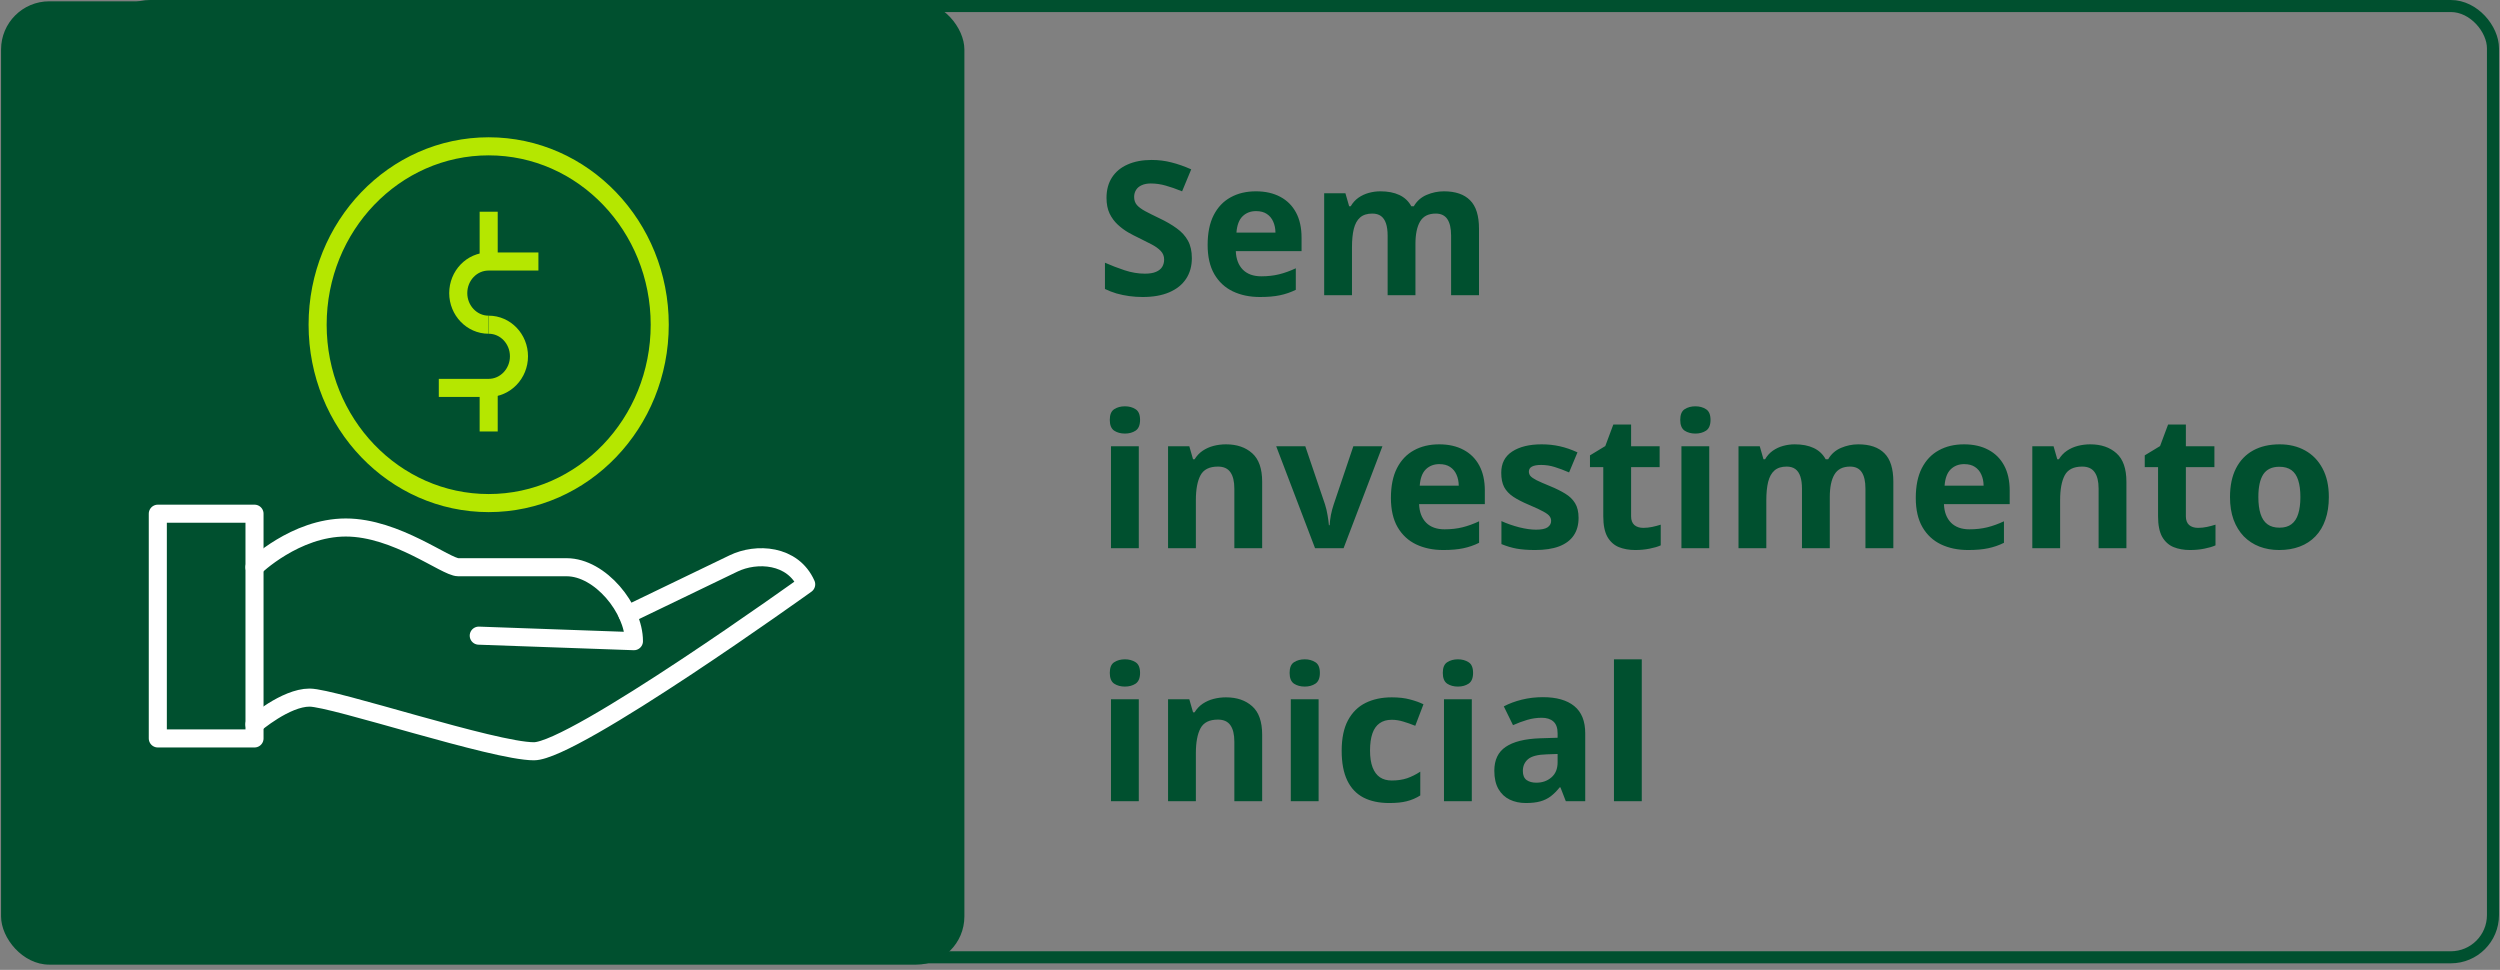
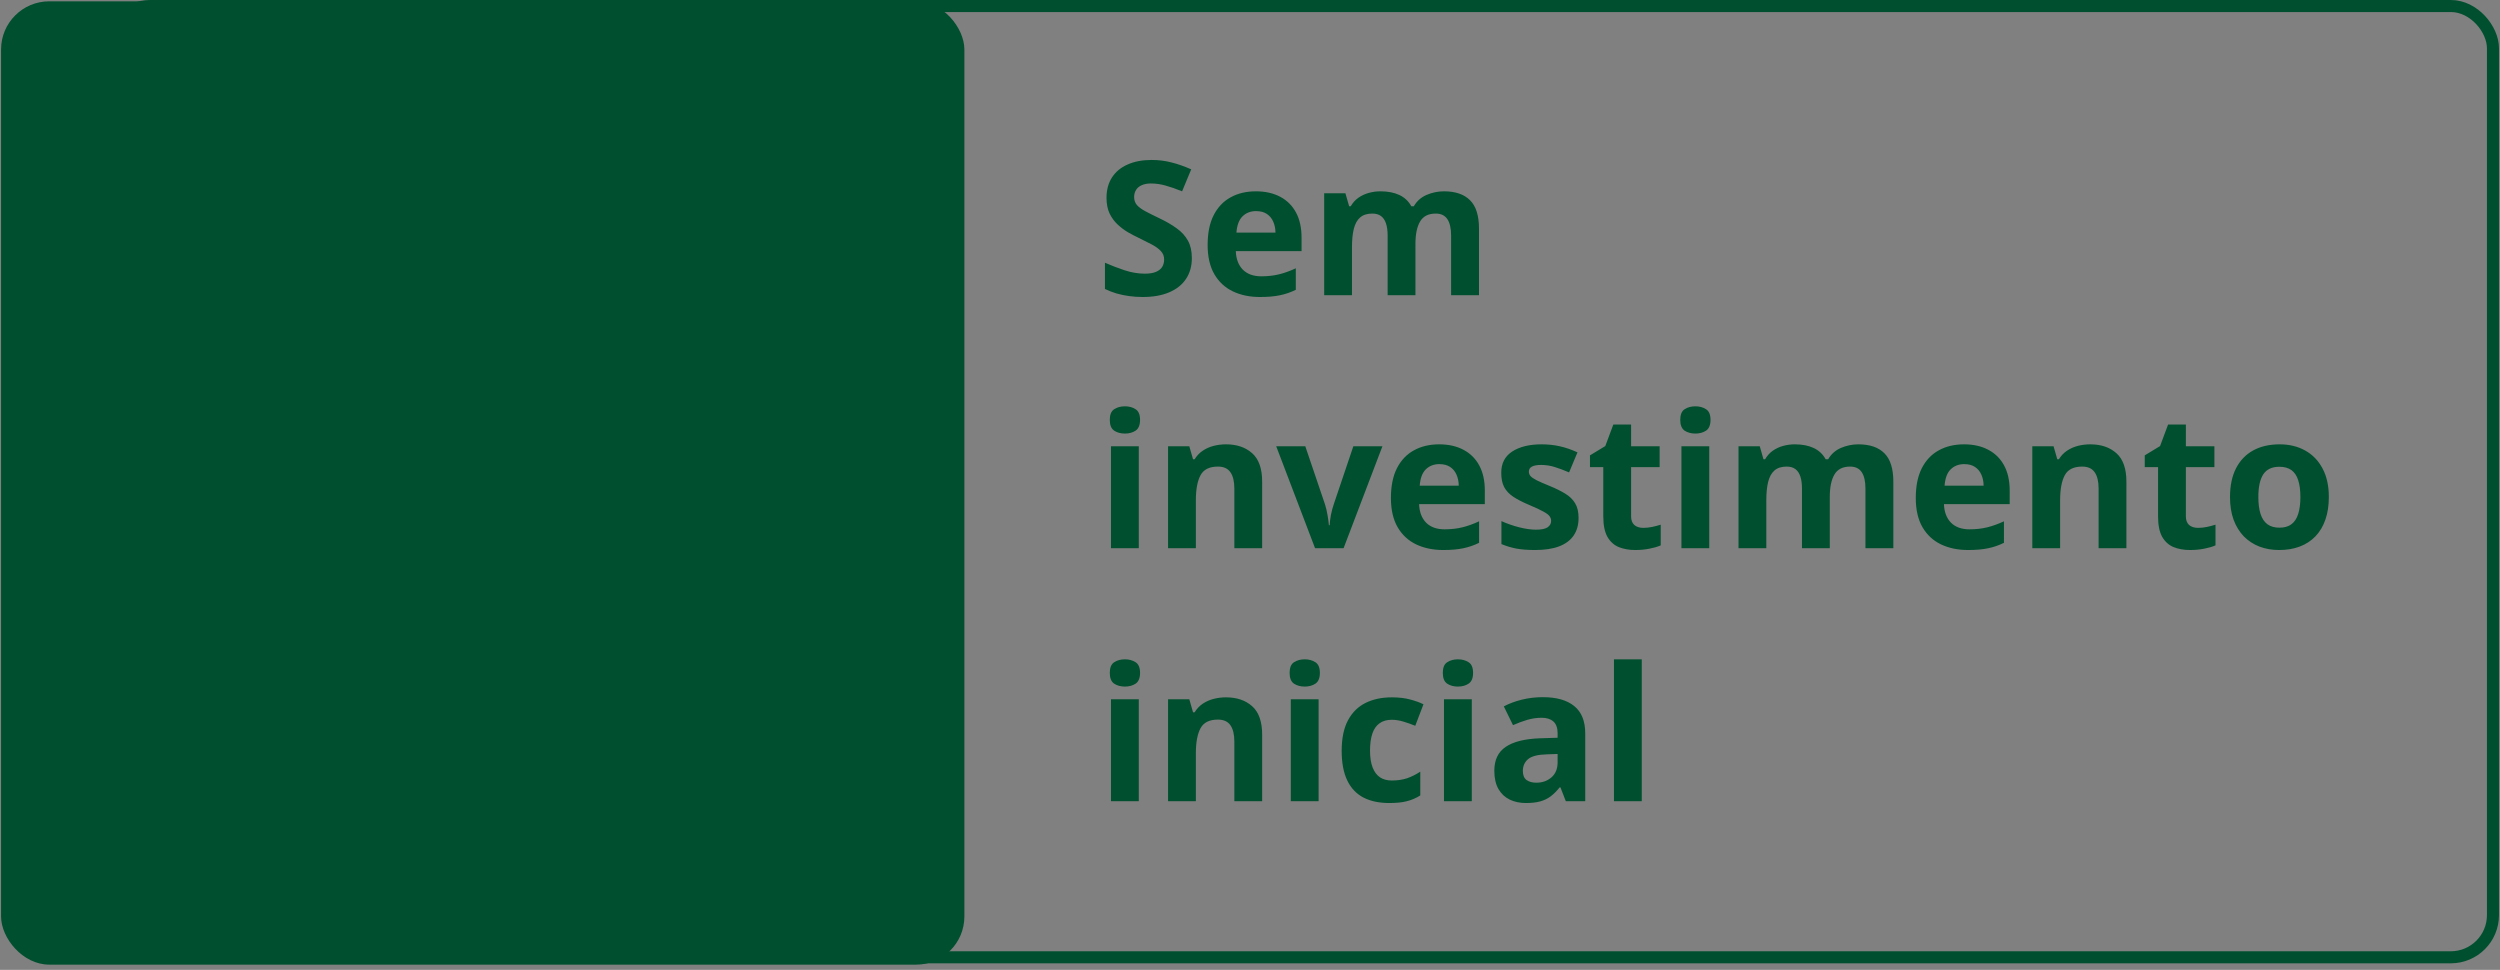
<svg xmlns="http://www.w3.org/2000/svg" width="415" height="161" viewBox="0 0 415 161" fill="none">
  <rect x="0" y="0" width="415" height="161" fill="#808080" stroke="none" />
  <rect x="17.911" y="1" width="395.922" height="157.913" rx="7" stroke="#00502F" stroke-width="2" />
  <rect x="0.176" y="0.217" width="159.913" height="159.913" rx="8" fill="#00502F" />
  <g clip-path="url(#clip0_1_2)">
    <path d="M89.377 43.412H81.098C78.309 43.412 76.069 45.771 76.069 48.657C76.069 51.542 78.331 53.901 81.098 53.901" stroke="#B5E700" stroke-width="3" stroke-miterlimit="10" />
    <path d="M81.12 53.901C83.909 53.901 86.149 56.26 86.149 59.145C86.149 62.031 83.887 64.389 81.12 64.389H72.841" stroke="#B5E700" stroke-width="3" stroke-miterlimit="10" />
-     <path d="M81.12 43.412V35.145" stroke="#B5E700" stroke-width="3" stroke-miterlimit="10" />
    <path d="M81.12 71.626V64.412" stroke="#B5E700" stroke-width="3" stroke-miterlimit="10" />
-     <path d="M81.12 83.511C96.802 83.511 109.515 70.254 109.515 53.901C109.515 37.547 96.802 24.29 81.12 24.29C65.438 24.29 52.725 37.547 52.725 53.901C52.725 70.254 65.438 83.511 81.12 83.511Z" stroke="#B5E700" stroke-width="3" stroke-miterlimit="10" />
-     <path d="M42.249 85.275H26.196V122.58H42.249V85.275Z" stroke="white" stroke-width="3" stroke-linecap="round" stroke-linejoin="round" />
-     <path d="M42.249 94.16C42.249 94.16 49.013 87.565 57.402 87.565C65.791 87.565 74.005 94.16 76.069 94.16H94.055C99.655 94.16 105.233 101.076 105.233 106.435L79.473 105.519" stroke="white" stroke-width="3" stroke-linecap="round" stroke-linejoin="round" />
    <path d="M104.179 102.015C104.179 102.015 117.926 95.397 121.747 93.542C125.569 91.687 131.608 92.008 133.826 97C133.826 97 95.263 124.71 88.631 124.71C81.998 124.71 55.36 115.802 51.385 115.802C47.41 115.802 42.249 120.244 42.249 120.244" stroke="white" stroke-width="3" stroke-linecap="round" stroke-linejoin="round" />
  </g>
  <path d="M197.848 42.855C197.848 44.166 197.53 45.307 196.895 46.275C196.259 47.244 195.33 47.991 194.109 48.516C192.898 49.04 191.425 49.303 189.689 49.303C188.923 49.303 188.171 49.252 187.434 49.151C186.708 49.05 186.006 48.904 185.33 48.712C184.664 48.511 184.028 48.263 183.423 47.971V43.611C184.472 44.075 185.562 44.494 186.692 44.868C187.823 45.241 188.943 45.428 190.053 45.428C190.82 45.428 191.435 45.327 191.899 45.125C192.374 44.923 192.717 44.646 192.929 44.292C193.141 43.939 193.247 43.536 193.247 43.081C193.247 42.526 193.06 42.052 192.687 41.659C192.313 41.265 191.799 40.897 191.143 40.554C190.497 40.211 189.765 39.842 188.948 39.449C188.433 39.206 187.873 38.914 187.268 38.571C186.662 38.218 186.087 37.789 185.542 37.284C184.997 36.78 184.548 36.169 184.195 35.453C183.852 34.726 183.68 33.858 183.68 32.849C183.68 31.527 183.983 30.397 184.588 29.459C185.194 28.52 186.057 27.803 187.177 27.309C188.307 26.805 189.639 26.552 191.173 26.552C192.323 26.552 193.418 26.689 194.458 26.961C195.507 27.223 196.602 27.607 197.742 28.111L196.229 31.759C195.209 31.346 194.296 31.028 193.489 30.806C192.681 30.574 191.859 30.457 191.021 30.457C190.436 30.457 189.937 30.553 189.523 30.745C189.109 30.927 188.796 31.189 188.584 31.532C188.373 31.865 188.267 32.254 188.267 32.698C188.267 33.222 188.418 33.666 188.721 34.03C189.034 34.383 189.498 34.726 190.113 35.059C190.739 35.392 191.516 35.781 192.444 36.225C193.575 36.759 194.538 37.319 195.335 37.905C196.143 38.48 196.763 39.161 197.197 39.948C197.631 40.725 197.848 41.694 197.848 42.855ZM208.474 31.759C210.038 31.759 211.385 32.062 212.516 32.667C213.646 33.263 214.519 34.131 215.134 35.271C215.75 36.411 216.058 37.804 216.058 39.449V41.689H205.144C205.194 42.991 205.583 44.015 206.31 44.762C207.046 45.498 208.065 45.867 209.367 45.867C210.447 45.867 211.436 45.756 212.334 45.534C213.232 45.312 214.155 44.979 215.104 44.535V48.107C214.266 48.521 213.389 48.823 212.47 49.015C211.562 49.207 210.457 49.303 209.155 49.303C207.46 49.303 205.956 48.99 204.645 48.364C203.343 47.739 202.319 46.785 201.572 45.503C200.835 44.222 200.467 42.607 200.467 40.66C200.467 38.682 200.8 37.037 201.466 35.725C202.142 34.403 203.08 33.414 204.281 32.758C205.482 32.092 206.88 31.759 208.474 31.759ZM208.504 35.044C207.606 35.044 206.86 35.331 206.264 35.907C205.679 36.482 205.341 37.385 205.25 38.616H211.729C211.718 37.93 211.592 37.319 211.35 36.785C211.118 36.25 210.765 35.826 210.291 35.513C209.826 35.2 209.231 35.044 208.504 35.044ZM239.686 31.759C241.603 31.759 243.051 32.254 244.03 33.243C245.019 34.221 245.514 35.796 245.514 37.965V49H240.882V39.116C240.882 37.905 240.675 36.992 240.261 36.376C239.847 35.76 239.207 35.453 238.339 35.453C237.118 35.453 236.25 35.892 235.735 36.77C235.221 37.637 234.963 38.884 234.963 40.508V49H230.347V39.116C230.347 38.308 230.256 37.632 230.074 37.087C229.893 36.542 229.615 36.134 229.242 35.861C228.868 35.589 228.389 35.453 227.804 35.453C226.946 35.453 226.27 35.67 225.775 36.103C225.291 36.527 224.943 37.158 224.731 37.996C224.529 38.823 224.428 39.837 224.428 41.038V49H219.812V32.077H223.338L223.959 34.242H224.216C224.559 33.656 224.988 33.182 225.503 32.819C226.028 32.456 226.603 32.188 227.229 32.017C227.854 31.845 228.49 31.759 229.136 31.759C230.377 31.759 231.426 31.961 232.284 32.365C233.152 32.768 233.818 33.394 234.282 34.242H234.691C235.195 33.374 235.907 32.743 236.825 32.35C237.754 31.956 238.707 31.759 239.686 31.759ZM189.039 74.077V91H184.422V74.077H189.039ZM186.738 67.447C187.424 67.447 188.014 67.609 188.509 67.932C189.003 68.245 189.25 68.835 189.25 69.703C189.25 70.56 189.003 71.156 188.509 71.489C188.014 71.812 187.424 71.973 186.738 71.973C186.042 71.973 185.446 71.812 184.952 71.489C184.467 71.156 184.225 70.56 184.225 69.703C184.225 68.835 184.467 68.245 184.952 67.932C185.446 67.609 186.042 67.447 186.738 67.447ZM203.509 73.759C205.316 73.759 206.769 74.254 207.869 75.243C208.969 76.222 209.519 77.796 209.519 79.965V91H204.902V81.116C204.902 79.905 204.68 78.992 204.236 78.376C203.802 77.76 203.116 77.453 202.177 77.453C200.764 77.453 199.801 77.932 199.286 78.891C198.771 79.849 198.514 81.232 198.514 83.038V91H193.897V74.077H197.424L198.045 76.242H198.302C198.666 75.656 199.115 75.182 199.649 74.819C200.194 74.456 200.795 74.188 201.451 74.017C202.117 73.845 202.803 73.759 203.509 73.759ZM218.298 91L211.85 74.077H216.678L219.948 83.719C220.129 84.284 220.271 84.88 220.372 85.505C220.483 86.131 220.558 86.691 220.599 87.186H220.72C220.75 86.651 220.821 86.081 220.932 85.475C221.053 84.87 221.209 84.284 221.401 83.719L224.655 74.077H229.484L223.036 91H218.298ZM238.899 73.759C240.463 73.759 241.81 74.062 242.94 74.668C244.071 75.263 244.944 76.131 245.559 77.271C246.175 78.411 246.482 79.804 246.482 81.449V83.689H235.569C235.619 84.991 236.008 86.015 236.734 86.762C237.471 87.498 238.49 87.867 239.792 87.867C240.872 87.867 241.861 87.756 242.759 87.534C243.657 87.312 244.58 86.979 245.529 86.535V90.107C244.691 90.521 243.813 90.823 242.895 91.015C241.987 91.207 240.882 91.303 239.58 91.303C237.885 91.303 236.381 90.99 235.069 90.364C233.768 89.739 232.743 88.785 231.997 87.503C231.26 86.222 230.892 84.607 230.892 82.66C230.892 80.682 231.225 79.037 231.891 77.725C232.567 76.403 233.505 75.414 234.706 74.758C235.907 74.092 237.305 73.759 238.899 73.759ZM238.929 77.044C238.031 77.044 237.284 77.332 236.689 77.907C236.104 78.482 235.766 79.385 235.675 80.616H242.153C242.143 79.93 242.017 79.32 241.775 78.785C241.543 78.25 241.19 77.826 240.715 77.513C240.251 77.2 239.656 77.044 238.929 77.044ZM262.043 85.975C262.043 87.125 261.771 88.099 261.226 88.896C260.691 89.683 259.889 90.284 258.819 90.697C257.749 91.101 256.417 91.303 254.823 91.303C253.642 91.303 252.628 91.227 251.78 91.076C250.943 90.924 250.095 90.672 249.237 90.319V86.504C250.156 86.918 251.139 87.261 252.189 87.534C253.249 87.796 254.177 87.927 254.974 87.927C255.872 87.927 256.513 87.796 256.896 87.534C257.29 87.261 257.487 86.908 257.487 86.474C257.487 86.192 257.406 85.939 257.245 85.717C257.093 85.485 256.76 85.228 256.246 84.945C255.731 84.653 254.924 84.274 253.824 83.81C252.764 83.366 251.891 82.917 251.205 82.463C250.529 82.009 250.024 81.474 249.691 80.858C249.368 80.233 249.207 79.441 249.207 78.482C249.207 76.918 249.812 75.742 251.023 74.955C252.244 74.158 253.874 73.759 255.913 73.759C256.962 73.759 257.961 73.865 258.91 74.077C259.868 74.289 260.852 74.627 261.861 75.091L260.469 78.421C259.631 78.058 258.839 77.76 258.092 77.528C257.356 77.296 256.604 77.18 255.837 77.18C255.161 77.18 254.651 77.271 254.308 77.453C253.965 77.634 253.793 77.912 253.793 78.285C253.793 78.558 253.879 78.8 254.051 79.012C254.232 79.224 254.576 79.461 255.08 79.723C255.595 79.975 256.347 80.303 257.335 80.707C258.294 81.101 259.127 81.514 259.833 81.948C260.539 82.372 261.084 82.902 261.468 83.538C261.851 84.163 262.043 84.976 262.043 85.975ZM272.775 87.624C273.279 87.624 273.769 87.574 274.243 87.473C274.728 87.372 275.207 87.246 275.681 87.095V90.531C275.187 90.753 274.571 90.934 273.834 91.076C273.108 91.227 272.311 91.303 271.443 91.303C270.434 91.303 269.526 91.141 268.718 90.818C267.921 90.485 267.29 89.915 266.826 89.108C266.372 88.29 266.145 87.155 266.145 85.702V77.543H263.935V75.591L266.478 74.047L267.81 70.475H270.762V74.077H275.5V77.543H270.762V85.702C270.762 86.348 270.943 86.832 271.307 87.155C271.68 87.468 272.169 87.624 272.775 87.624ZM283.734 74.077V91H279.117V74.077H283.734ZM281.433 67.447C282.119 67.447 282.71 67.609 283.204 67.932C283.699 68.245 283.946 68.835 283.946 69.703C283.946 70.56 283.699 71.156 283.204 71.489C282.71 71.812 282.119 71.973 281.433 71.973C280.737 71.973 280.141 71.812 279.647 71.489C279.163 71.156 278.92 70.56 278.92 69.703C278.92 68.835 279.163 68.245 279.647 67.932C280.141 67.609 280.737 67.447 281.433 67.447ZM308.467 73.759C310.385 73.759 311.833 74.254 312.812 75.243C313.8 76.222 314.295 77.796 314.295 79.965V91H309.663V81.116C309.663 79.905 309.456 78.992 309.042 78.376C308.629 77.76 307.988 77.453 307.12 77.453C305.899 77.453 305.031 77.892 304.517 78.769C304.002 79.637 303.745 80.884 303.745 82.508V91H299.128V81.116C299.128 80.308 299.037 79.632 298.855 79.087C298.674 78.543 298.396 78.134 298.023 77.861C297.65 77.589 297.17 77.453 296.585 77.453C295.727 77.453 295.051 77.67 294.557 78.103C294.072 78.527 293.724 79.158 293.512 79.996C293.31 80.823 293.209 81.837 293.209 83.038V91H288.593V74.077H292.12L292.74 76.242H292.998C293.341 75.656 293.77 75.182 294.284 74.819C294.809 74.456 295.384 74.188 296.01 74.017C296.635 73.845 297.271 73.759 297.917 73.759C299.158 73.759 300.208 73.961 301.065 74.365C301.933 74.768 302.599 75.394 303.063 76.242H303.472C303.977 75.374 304.688 74.743 305.606 74.35C306.535 73.956 307.488 73.759 308.467 73.759ZM326.026 73.759C327.59 73.759 328.937 74.062 330.067 74.668C331.198 75.263 332.07 76.131 332.686 77.271C333.302 78.411 333.609 79.804 333.609 81.449V83.689H322.696C322.746 84.991 323.135 86.015 323.861 86.762C324.598 87.498 325.617 87.867 326.919 87.867C327.999 87.867 328.988 87.756 329.886 87.534C330.784 87.312 331.707 86.979 332.656 86.535V90.107C331.818 90.521 330.94 90.823 330.022 91.015C329.114 91.207 328.009 91.303 326.707 91.303C325.012 91.303 323.508 90.99 322.196 90.364C320.895 89.739 319.87 88.785 319.124 87.503C318.387 86.222 318.019 84.607 318.019 82.66C318.019 80.682 318.352 79.037 319.018 77.725C319.694 76.403 320.632 75.414 321.833 74.758C323.034 74.092 324.431 73.759 326.026 73.759ZM326.056 77.044C325.158 77.044 324.411 77.332 323.816 77.907C323.231 78.482 322.893 79.385 322.802 80.616H329.28C329.27 79.93 329.144 79.32 328.902 78.785C328.67 78.25 328.317 77.826 327.842 77.513C327.378 77.2 326.783 77.044 326.056 77.044ZM346.975 73.759C348.781 73.759 350.235 74.254 351.334 75.243C352.434 76.222 352.984 77.796 352.984 79.965V91H348.368V81.116C348.368 79.905 348.146 78.992 347.702 78.376C347.268 77.76 346.582 77.453 345.643 77.453C344.23 77.453 343.267 77.932 342.752 78.891C342.237 79.849 341.98 81.232 341.98 83.038V91H337.363V74.077H340.89L341.511 76.242H341.768C342.131 75.656 342.58 75.182 343.115 74.819C343.66 74.456 344.261 74.188 344.917 74.017C345.583 73.845 346.269 73.759 346.975 73.759ZM364.867 87.624C365.371 87.624 365.861 87.574 366.335 87.473C366.819 87.372 367.299 87.246 367.773 87.095V90.531C367.278 90.753 366.663 90.934 365.926 91.076C365.2 91.227 364.403 91.303 363.535 91.303C362.526 91.303 361.617 91.141 360.81 90.818C360.013 90.485 359.382 89.915 358.918 89.108C358.464 88.29 358.237 87.155 358.237 85.702V77.543H356.027V75.591L358.57 74.047L359.902 70.475H362.854V74.077H367.591V77.543H362.854V85.702C362.854 86.348 363.035 86.832 363.398 87.155C363.772 87.468 364.261 87.624 364.867 87.624ZM386.588 82.508C386.588 83.921 386.396 85.172 386.013 86.262C385.639 87.352 385.089 88.275 384.363 89.032C383.646 89.779 382.778 90.344 381.759 90.728C380.75 91.111 379.61 91.303 378.338 91.303C377.148 91.303 376.053 91.111 375.054 90.728C374.065 90.344 373.202 89.779 372.465 89.032C371.739 88.275 371.174 87.352 370.77 86.262C370.376 85.172 370.18 83.921 370.18 82.508C370.18 80.631 370.513 79.042 371.179 77.74C371.845 76.439 372.793 75.45 374.024 74.773C375.256 74.097 376.724 73.759 378.429 73.759C380.014 73.759 381.416 74.097 382.637 74.773C383.868 75.45 384.832 76.439 385.528 77.74C386.235 79.042 386.588 80.631 386.588 82.508ZM374.887 82.508C374.887 83.618 375.008 84.552 375.25 85.309C375.493 86.065 375.871 86.636 376.386 87.019C376.9 87.403 377.571 87.594 378.399 87.594C379.216 87.594 379.877 87.403 380.382 87.019C380.896 86.636 381.27 86.065 381.502 85.309C381.744 84.552 381.865 83.618 381.865 82.508C381.865 81.388 381.744 80.46 381.502 79.723C381.27 78.976 380.896 78.416 380.382 78.043C379.867 77.67 379.196 77.483 378.369 77.483C377.148 77.483 376.26 77.902 375.705 78.739C375.16 79.577 374.887 80.833 374.887 82.508ZM189.039 116.077V133H184.422V116.077H189.039ZM186.738 109.447C187.424 109.447 188.014 109.609 188.509 109.932C189.003 110.244 189.25 110.835 189.25 111.703C189.25 112.56 189.003 113.156 188.509 113.489C188.014 113.812 187.424 113.973 186.738 113.973C186.042 113.973 185.446 113.812 184.952 113.489C184.467 113.156 184.225 112.56 184.225 111.703C184.225 110.835 184.467 110.244 184.952 109.932C185.446 109.609 186.042 109.447 186.738 109.447ZM203.509 115.759C205.316 115.759 206.769 116.254 207.869 117.243C208.969 118.222 209.519 119.796 209.519 121.965V133H204.902V123.116C204.902 121.905 204.68 120.992 204.236 120.376C203.802 119.76 203.116 119.453 202.177 119.453C200.764 119.453 199.801 119.932 199.286 120.891C198.771 121.849 198.514 123.232 198.514 125.038V133H193.897V116.077H197.424L198.045 118.242H198.302C198.666 117.656 199.115 117.182 199.649 116.819C200.194 116.456 200.795 116.188 201.451 116.017C202.117 115.845 202.803 115.759 203.509 115.759ZM218.888 116.077V133H214.271V116.077H218.888ZM216.587 109.447C217.274 109.447 217.864 109.609 218.358 109.932C218.853 110.244 219.1 110.835 219.1 111.703C219.1 112.56 218.853 113.156 218.358 113.489C217.864 113.812 217.274 113.973 216.587 113.973C215.891 113.973 215.296 113.812 214.801 113.489C214.317 113.156 214.075 112.56 214.075 111.703C214.075 110.835 214.317 110.244 214.801 109.932C215.296 109.609 215.891 109.447 216.587 109.447ZM230.619 133.303C228.944 133.303 227.516 133 226.335 132.395C225.155 131.779 224.257 130.83 223.641 129.549C223.026 128.267 222.718 126.627 222.718 124.629C222.718 122.561 223.066 120.875 223.762 119.574C224.469 118.262 225.442 117.298 226.684 116.683C227.935 116.067 229.383 115.759 231.028 115.759C232.198 115.759 233.208 115.875 234.055 116.107C234.913 116.329 235.66 116.597 236.295 116.91L234.933 120.482C234.207 120.189 233.53 119.952 232.905 119.771C232.279 119.579 231.653 119.483 231.028 119.483C230.221 119.483 229.549 119.675 229.015 120.058C228.48 120.431 228.081 120.997 227.819 121.753C227.556 122.51 227.425 123.459 227.425 124.599C227.425 125.719 227.567 126.648 227.849 127.384C228.132 128.121 228.54 128.671 229.075 129.034C229.61 129.387 230.261 129.564 231.028 129.564C231.986 129.564 232.839 129.438 233.586 129.186C234.333 128.923 235.059 128.56 235.766 128.096V132.046C235.059 132.49 234.318 132.808 233.541 133C232.774 133.202 231.8 133.303 230.619 133.303ZM244.318 116.077V133H239.701V116.077H244.318ZM242.017 109.447C242.703 109.447 243.294 109.609 243.788 109.932C244.283 110.244 244.53 110.835 244.53 111.703C244.53 112.56 244.283 113.156 243.788 113.489C243.294 113.812 242.703 113.973 242.017 113.973C241.321 113.973 240.725 113.812 240.231 113.489C239.747 113.156 239.504 112.56 239.504 111.703C239.504 110.835 239.747 110.244 240.231 109.932C240.725 109.609 241.321 109.447 242.017 109.447ZM256.109 115.729C258.38 115.729 260.121 116.223 261.332 117.212C262.542 118.201 263.148 119.705 263.148 121.723V133H259.924L259.031 130.699H258.91C258.425 131.305 257.931 131.799 257.426 132.183C256.922 132.566 256.341 132.849 255.686 133.03C255.03 133.212 254.232 133.303 253.294 133.303C252.295 133.303 251.397 133.111 250.6 132.728C249.812 132.344 249.192 131.759 248.738 130.972C248.284 130.174 248.057 129.165 248.057 127.944C248.057 126.148 248.687 124.826 249.949 123.979C251.21 123.121 253.102 122.646 255.625 122.556L258.562 122.465V121.723C258.562 120.835 258.329 120.184 257.865 119.771C257.401 119.357 256.755 119.15 255.928 119.15C255.11 119.15 254.308 119.266 253.521 119.498C252.734 119.73 251.947 120.023 251.16 120.376L249.631 117.258C250.529 116.784 251.533 116.41 252.643 116.138C253.763 115.865 254.919 115.729 256.109 115.729ZM258.562 125.159L256.775 125.22C255.282 125.26 254.243 125.528 253.657 126.022C253.082 126.516 252.794 127.167 252.794 127.975C252.794 128.681 253.001 129.186 253.415 129.488C253.829 129.781 254.369 129.927 255.035 129.927C256.024 129.927 256.856 129.635 257.532 129.049C258.218 128.464 258.562 127.632 258.562 126.552V125.159ZM272.533 133H267.916V109.447H272.533V133Z" fill="#00502F" />
  <defs>
    <clipPath id="clip0_1_2">
-       <rect width="112" height="105" fill="white" transform="translate(24 22)" />
-     </clipPath>
+       </clipPath>
  </defs>
</svg>